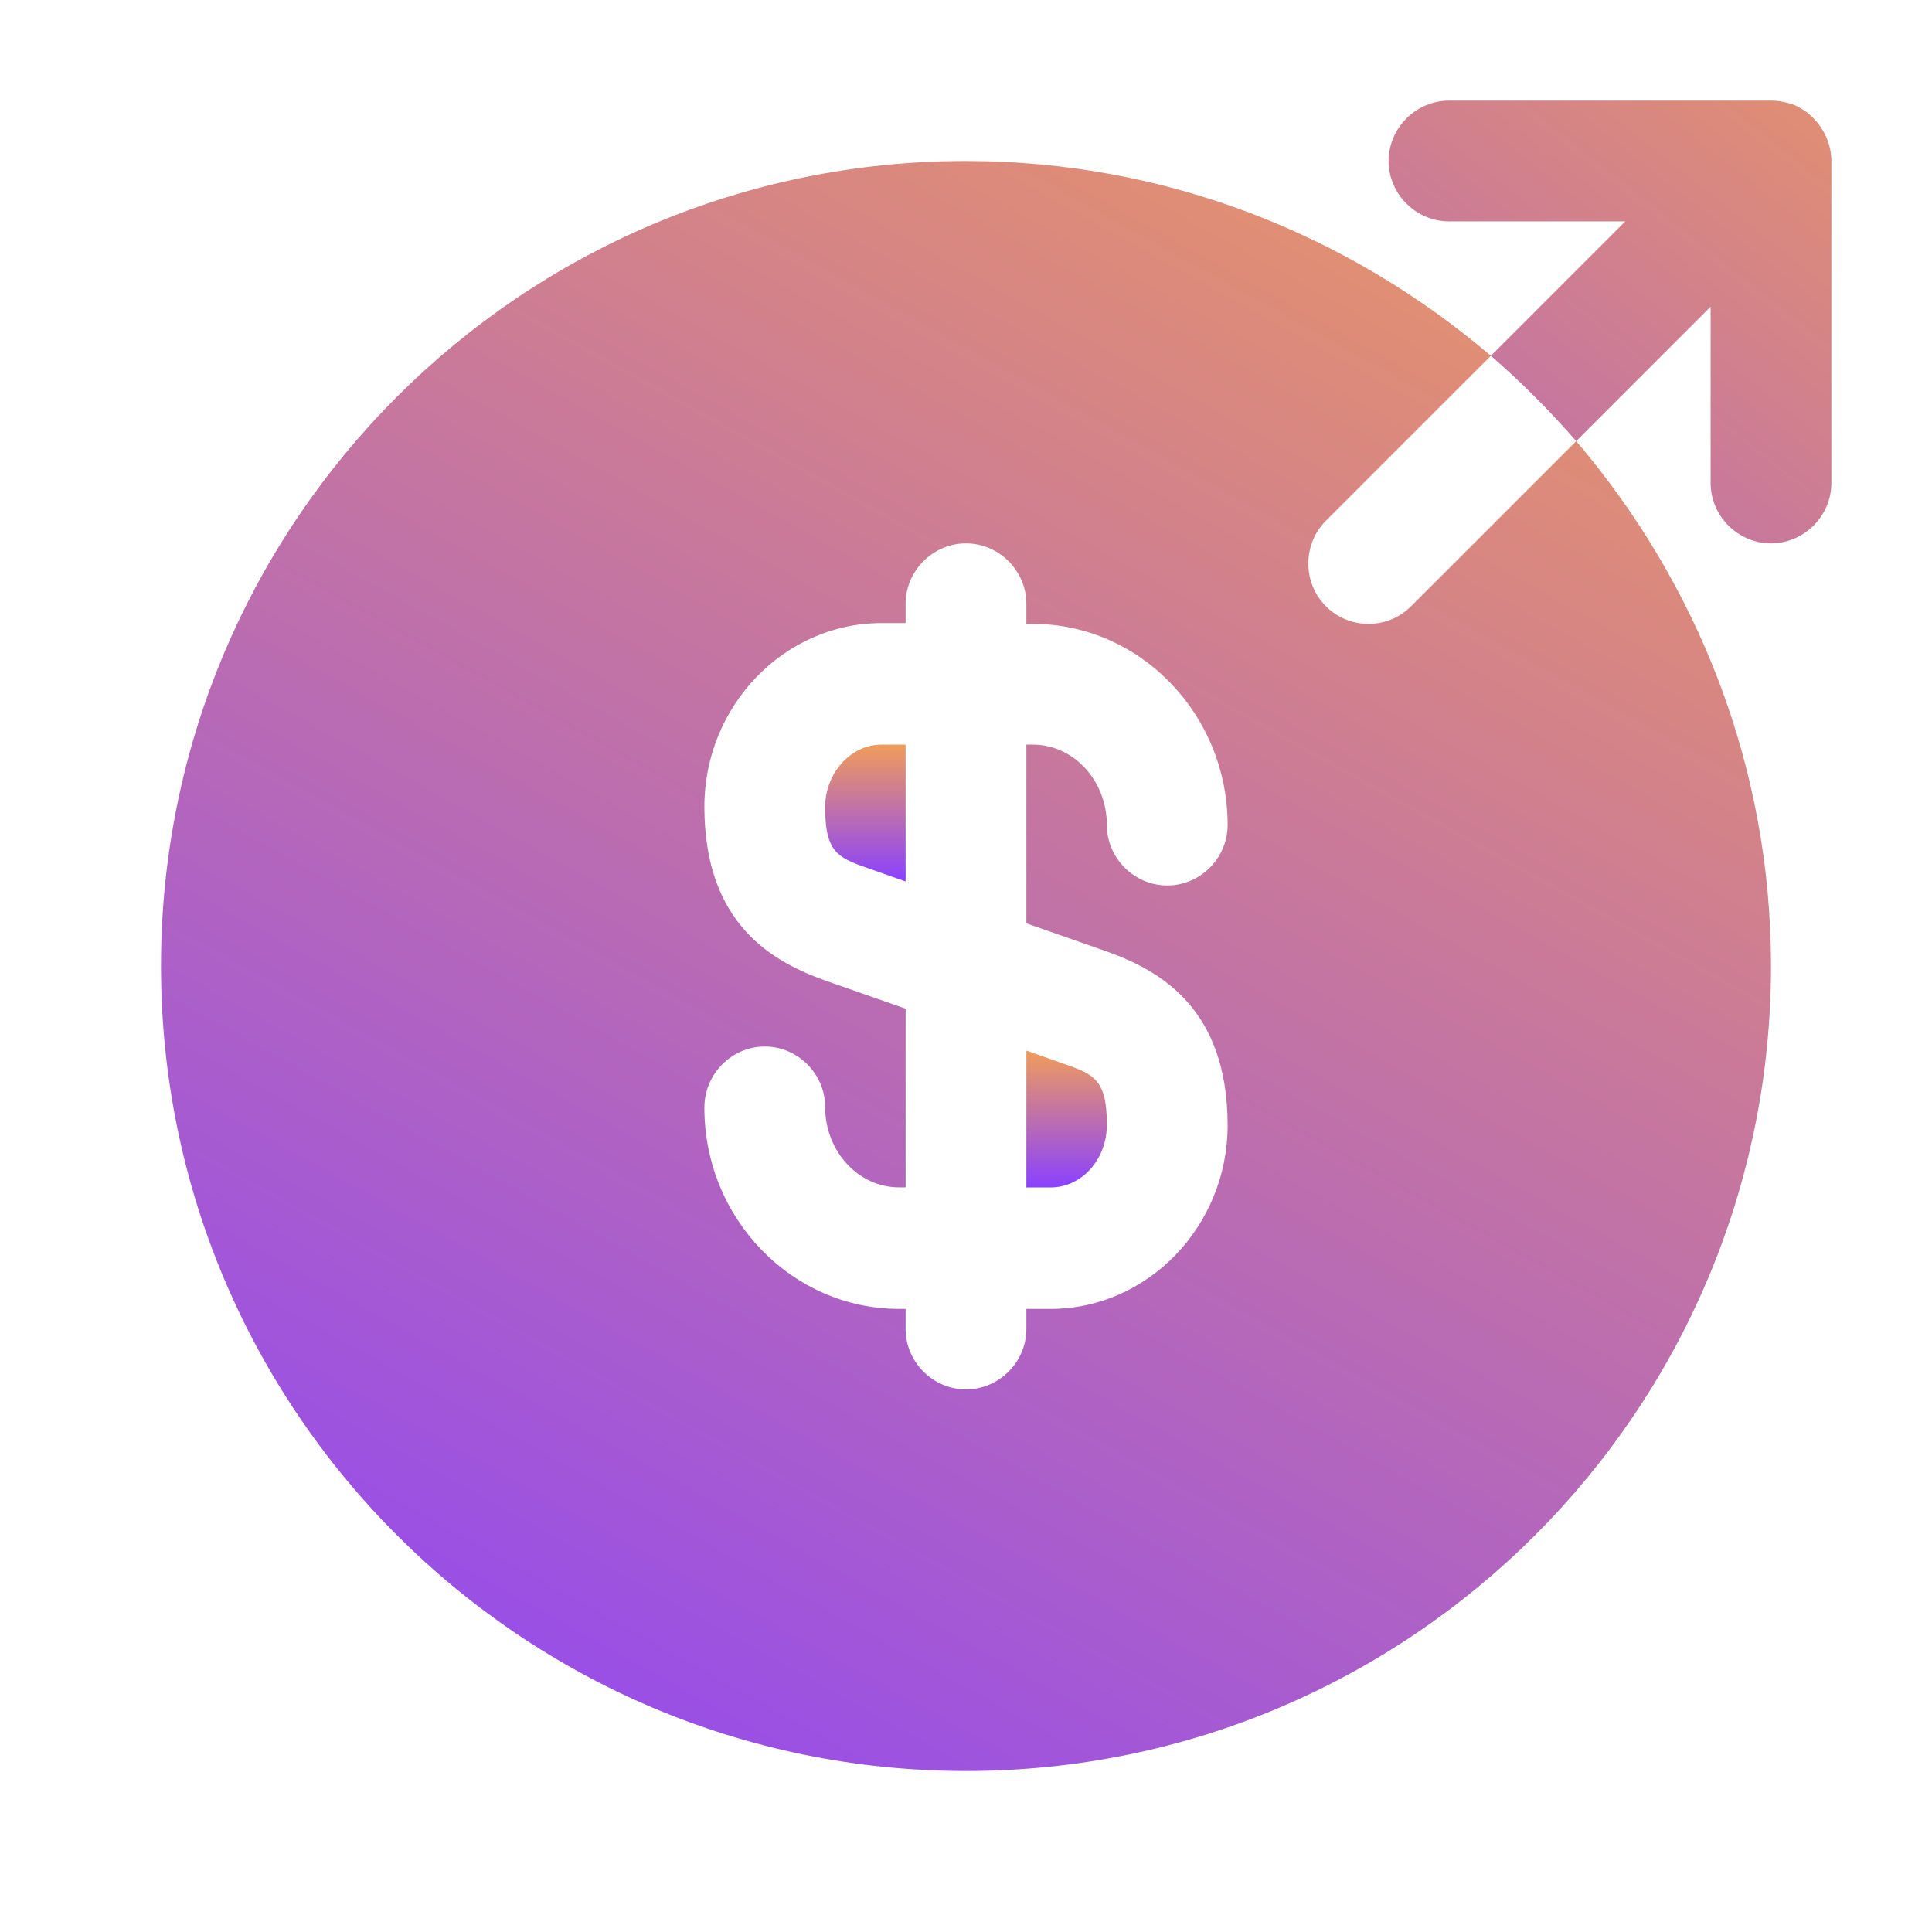
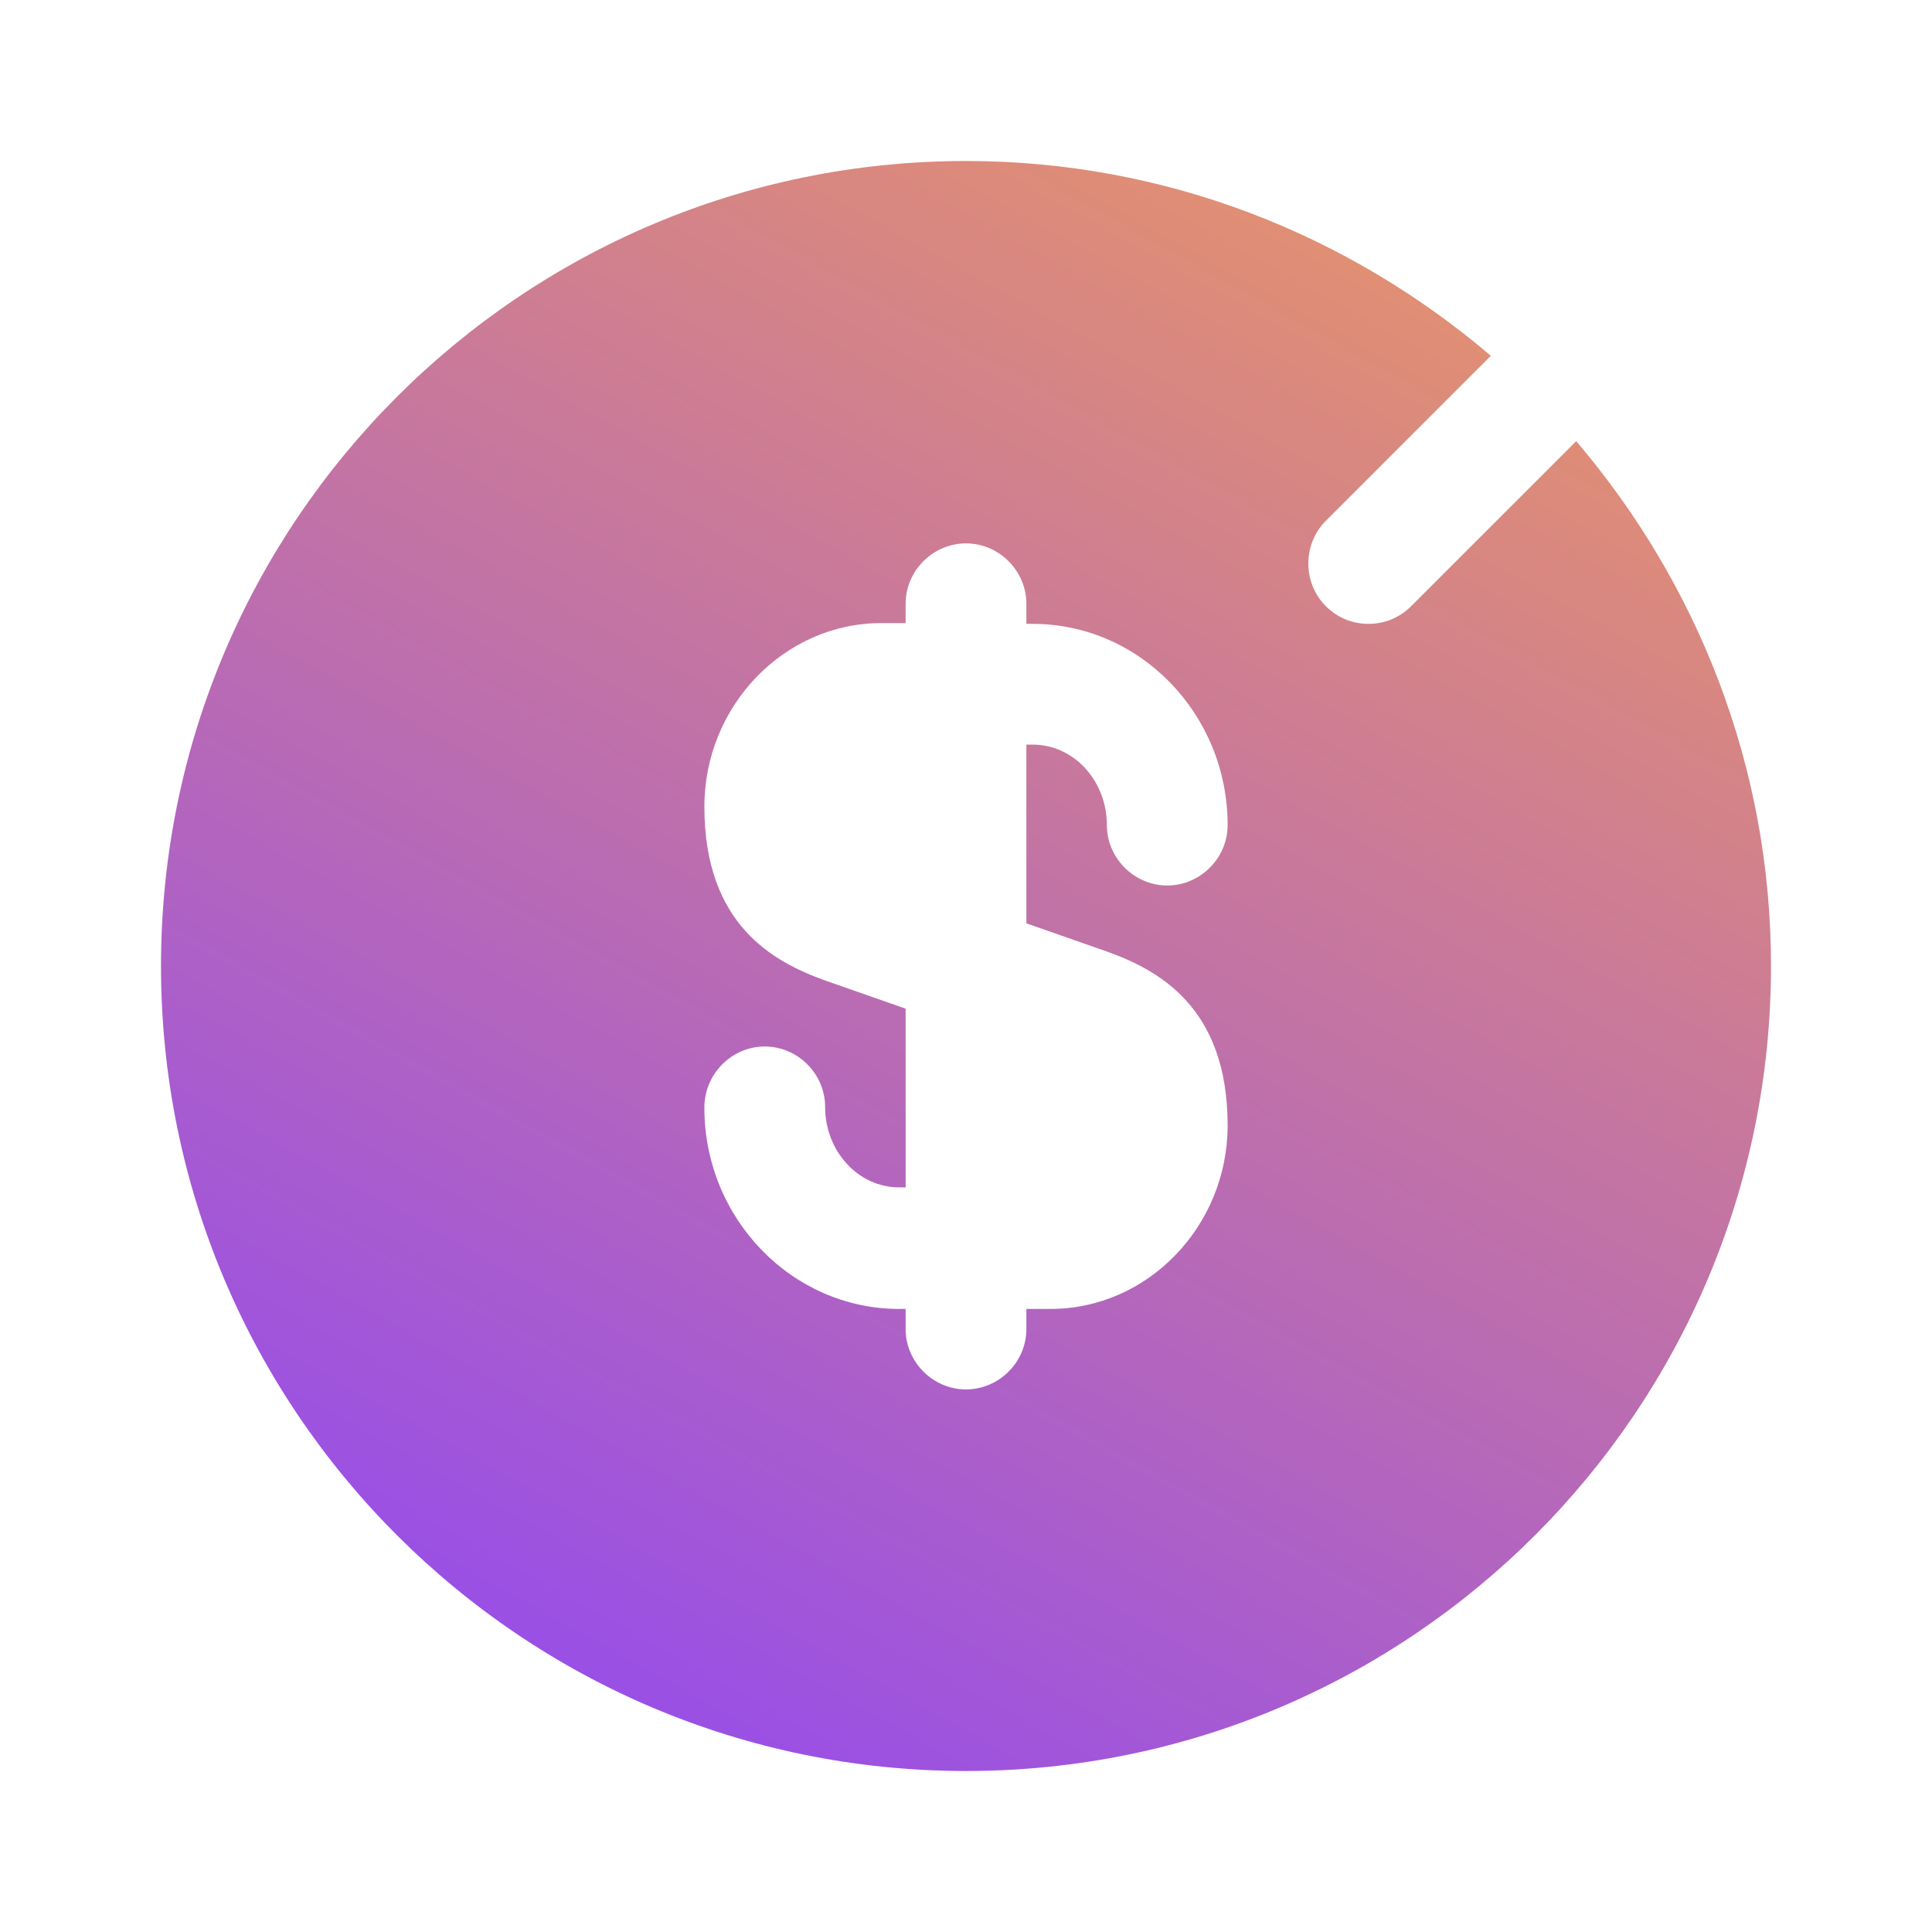
<svg xmlns="http://www.w3.org/2000/svg" width="120" height="120" viewBox="0 0 120 120" fill="none">
-   <path d="M51.25 50.15C51.25 52.85 52 53.25 53.7 53.85L56.25 54.75V46.25H54.75C52.85 46.25 51.25 48 51.25 50.15Z" fill="url(#paint0_linear_332_339)" />
-   <path d="M63.75 73.754H65.25C67.2 73.754 68.75 72.004 68.75 69.854C68.75 67.154 68 66.754 66.3 66.154L63.75 65.254V73.754Z" fill="url(#paint1_linear_332_339)" />
  <path d="M97.9 27.4L87.65 37.65C86.9 38.4 85.95 38.75 85 38.75C84.05 38.75 83.1 38.4 82.35 37.65C80.9 36.2 80.9 33.8 82.35 32.35L92.6 22.1C83.8 14.6 72.45 10 60 10C32.4 10 10 32.4 10 60C10 87.6 32.4 110 60 110C87.6 110 110 87.6 110 60C110 47.55 105.4 36.2 97.9 27.4ZM68.75 59.1C71.95 60.25 76.25 62.55 76.25 69.9C76.25 76.15 71.3 81.3 65.25 81.3H63.75V82.55C63.75 84.6 62.05 86.3 60 86.3C57.95 86.3 56.25 84.6 56.25 82.55V81.3H55.85C49.2 81.3 43.75 75.7 43.75 68.8C43.75 66.7 45.45 65 47.5 65C49.55 65 51.25 66.7 51.25 68.75C51.25 71.5 53.3 73.75 55.85 73.75H56.25V62.65L51.25 60.9C48.05 59.75 43.75 57.45 43.75 50.1C43.75 43.85 48.7 38.7 54.75 38.7H56.25V37.5C56.25 35.45 57.95 33.75 60 33.75C62.05 33.75 63.75 35.45 63.75 37.5V38.75H64.15C70.8 38.75 76.25 44.35 76.25 51.25C76.25 53.3 74.55 55 72.5 55C70.45 55 68.75 53.3 68.75 51.25C68.75 48.5 66.7 46.25 64.15 46.25H63.75V57.35L68.75 59.1Z" fill="url(#paint2_linear_332_339)" />
-   <path d="M113.45 8.55C113.05 7.65 112.35 6.9 111.4 6.5C110.95 6.35 110.5 6.25 110 6.25H90C87.95 6.25 86.25 7.95 86.25 10C86.25 12.05 87.95 13.75 90 13.75H100.95L92.6 22.1C94.5 23.75 96.25 25.5 97.9 27.4L106.25 19.05V30C106.25 32.05 107.95 33.75 110 33.75C112.05 33.75 113.75 32.05 113.75 30V10C113.75 9.5 113.65 9.05 113.45 8.55Z" fill="url(#paint3_linear_332_339)" />
  <defs>
    <linearGradient id="paint0_linear_332_339" x1="53.75" y1="46.25" x2="53.75" y2="54.75" gradientUnits="userSpaceOnUse">
      <stop stop-color="#F09C5B" />
      <stop offset="1" stop-color="#8A41FF" />
    </linearGradient>
    <linearGradient id="paint1_linear_332_339" x1="66.25" y1="65.254" x2="66.25" y2="73.754" gradientUnits="userSpaceOnUse">
      <stop stop-color="#F09C5B" />
      <stop offset="1" stop-color="#8A41FF" />
    </linearGradient>
    <linearGradient id="paint2_linear_332_339" x1="80" y1="-11" x2="10" y2="115" gradientUnits="userSpaceOnUse">
      <stop stop-color="#F09C5B" />
      <stop offset="1" stop-color="#8A41FF" />
    </linearGradient>
    <linearGradient id="paint3_linear_332_339" x1="109.5" y1="-15" x2="48.5" y2="62" gradientUnits="userSpaceOnUse">
      <stop stop-color="#F09C5B" />
      <stop offset="1" stop-color="#8A41FF" />
    </linearGradient>
  </defs>
</svg>